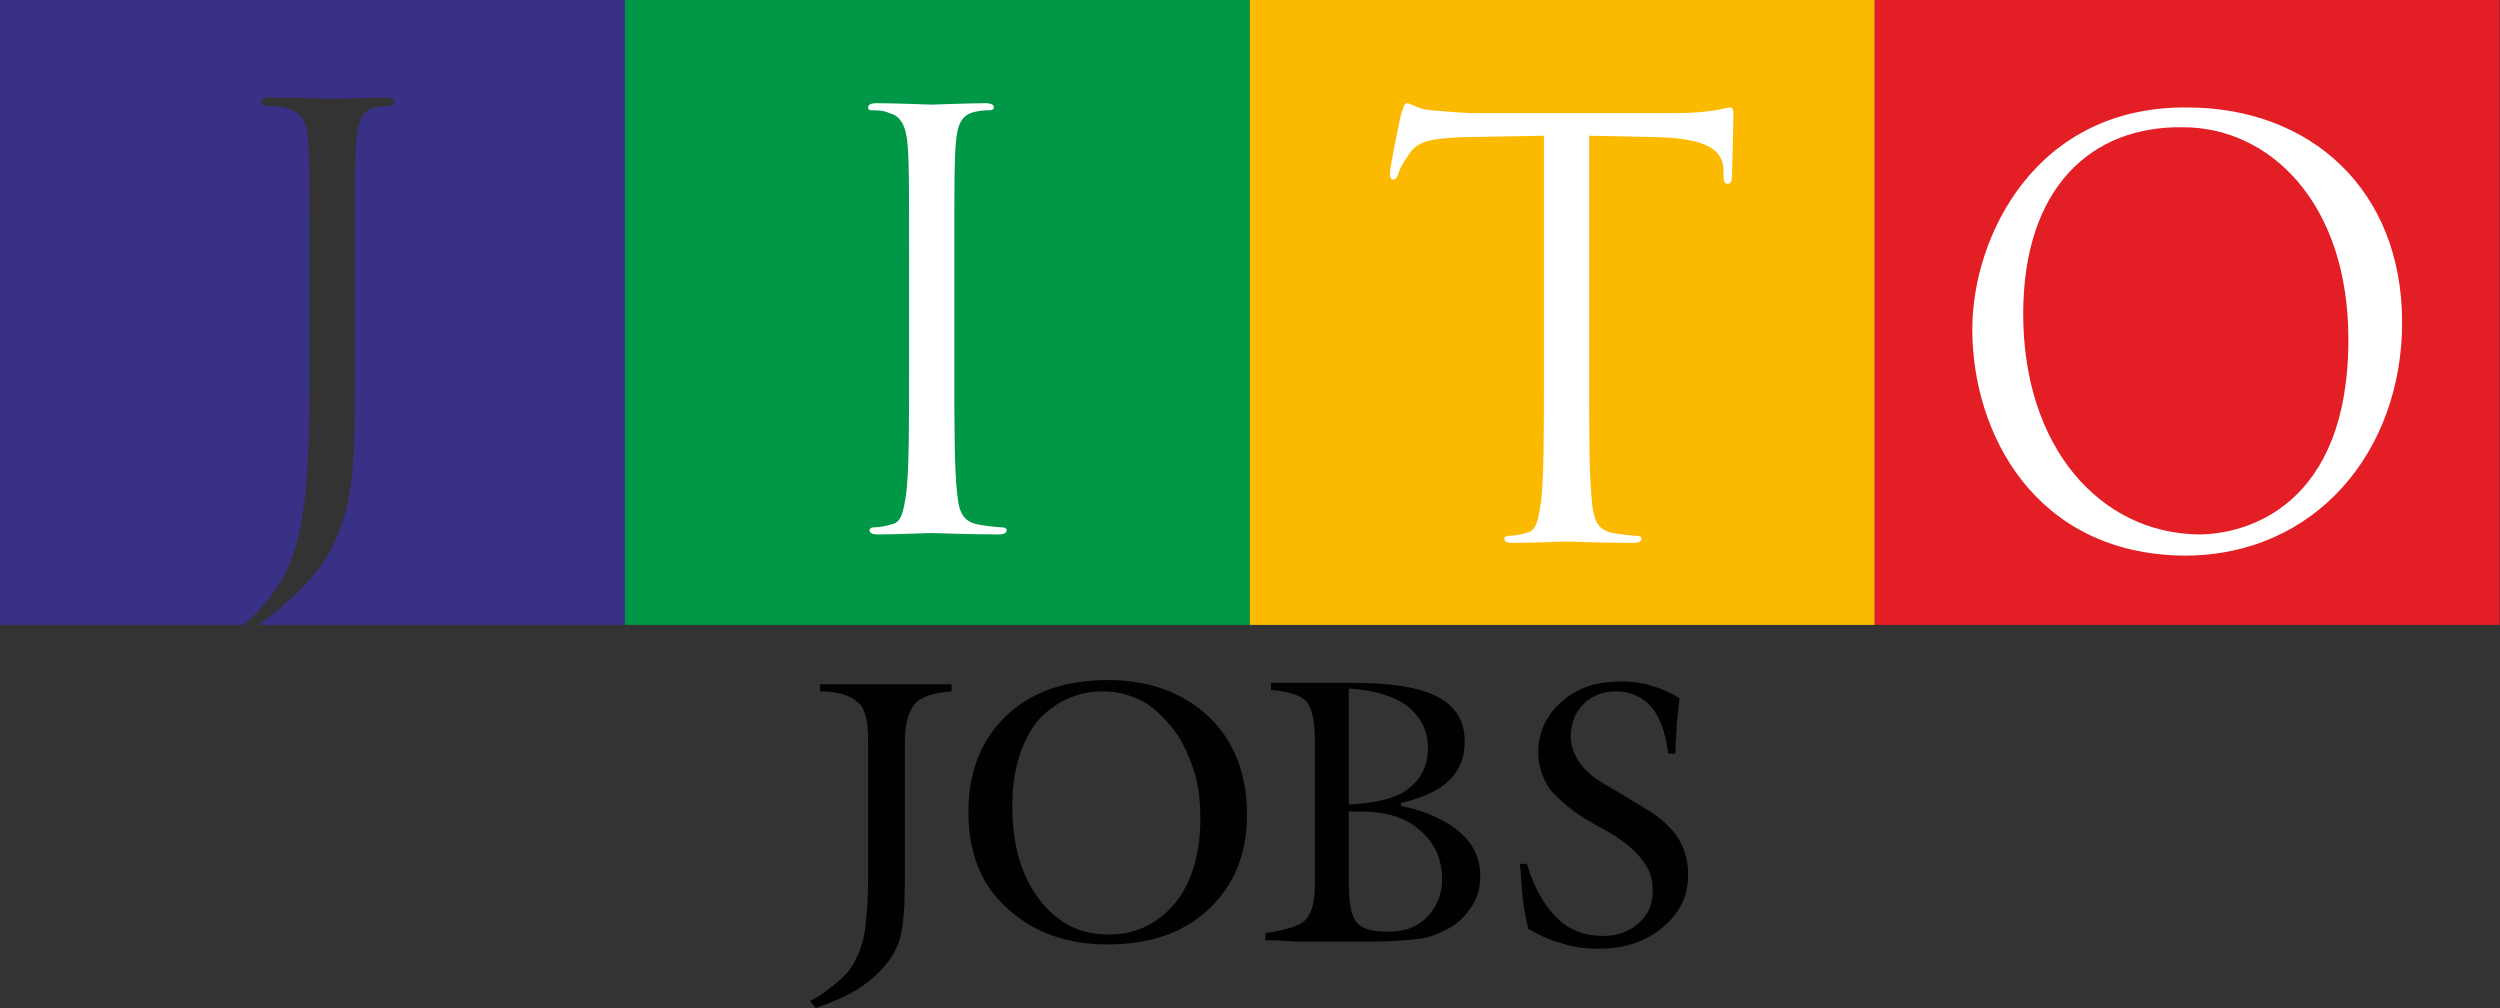
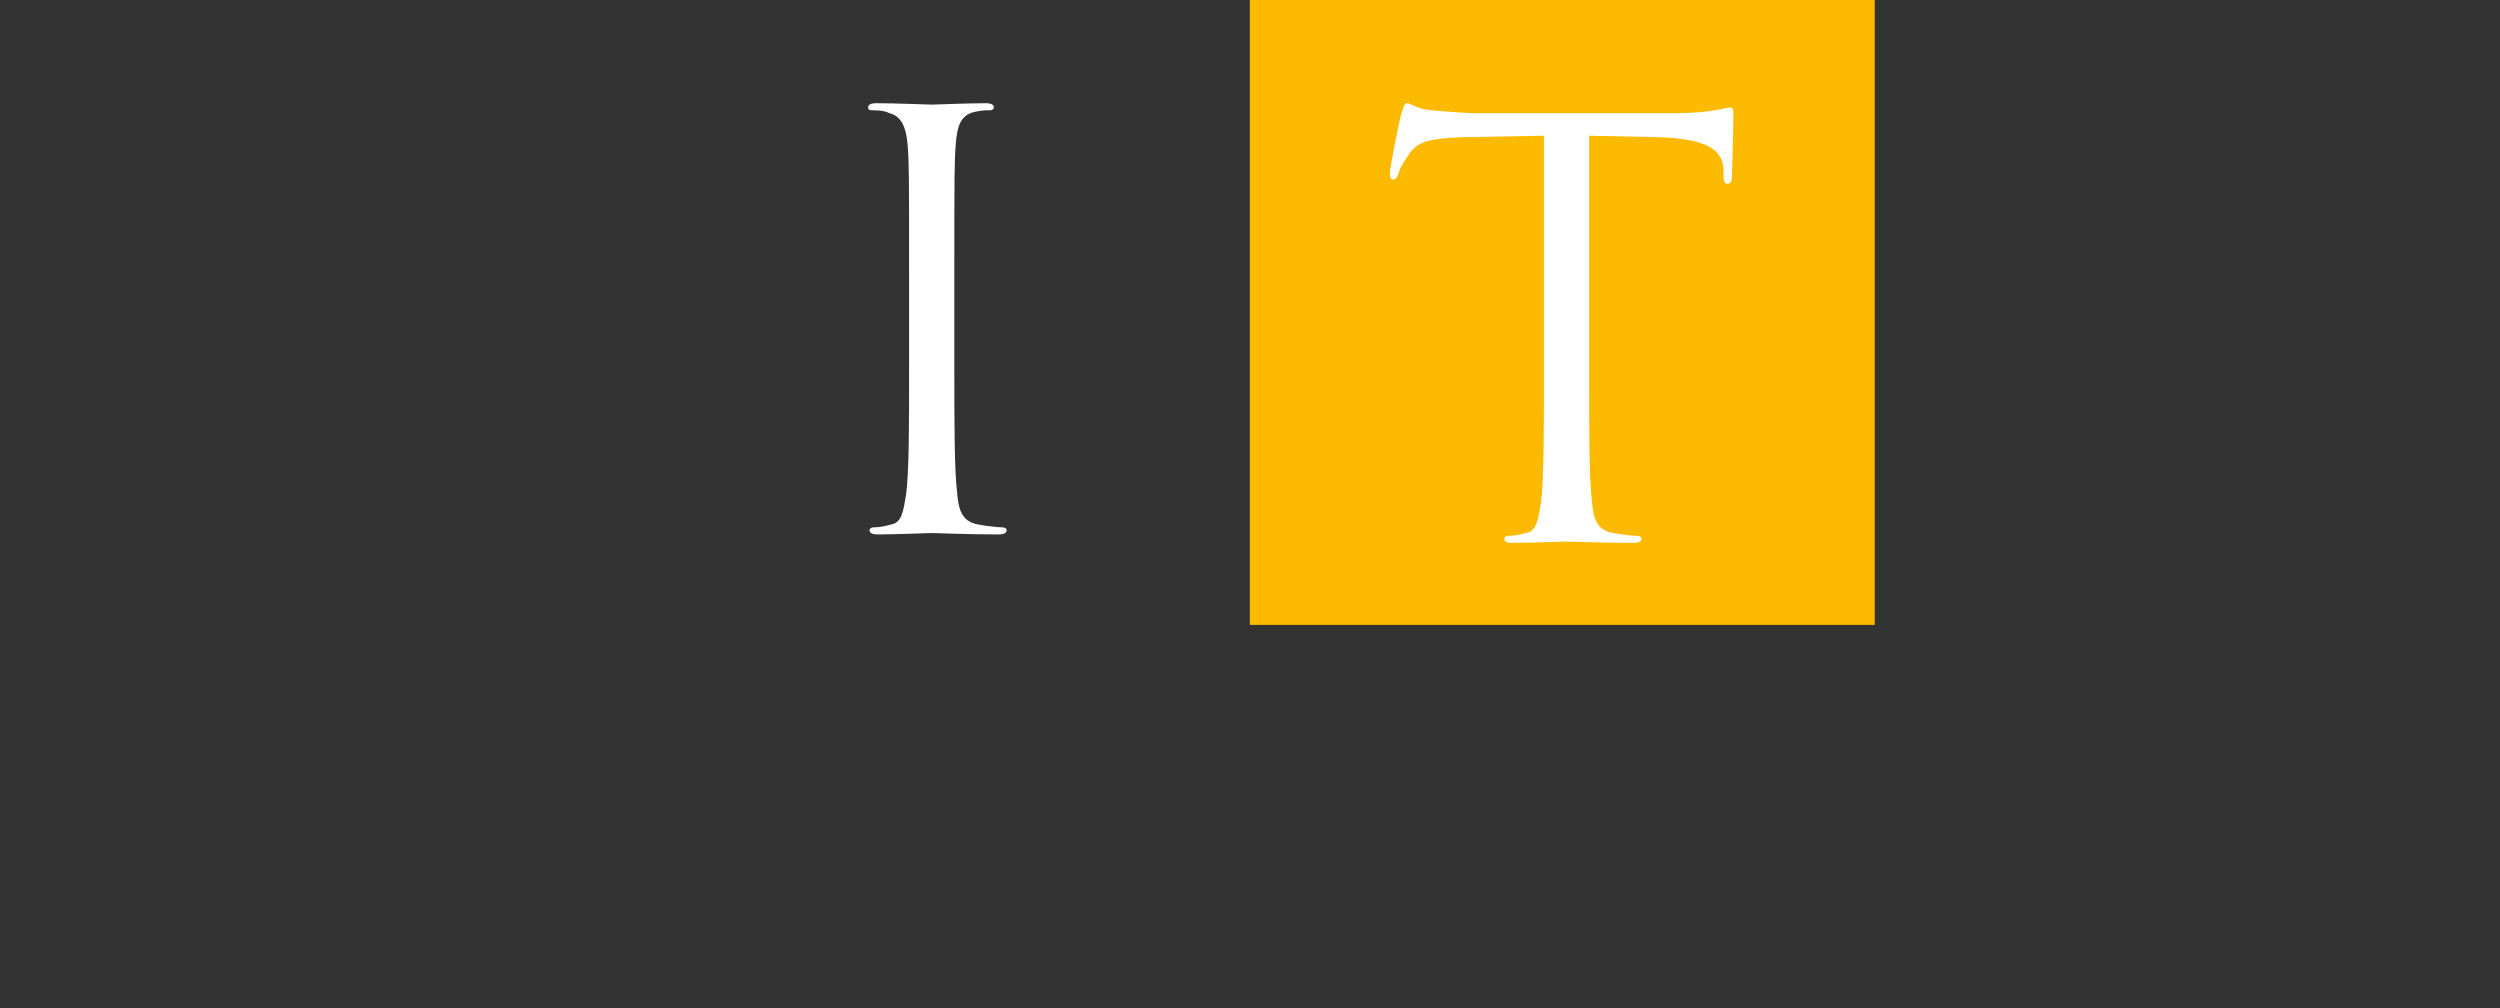
<svg xmlns="http://www.w3.org/2000/svg" width="124" height="50" viewBox="0 0 124 50" fill="none">
  <rect x="0" y="0" width="124" height="50" fill="#333333" stroke="none" />
-   <path fillRule="evenodd" clipRule="evenodd" d="M0 30.996H12.062C12.342 30.785 12.553 30.575 12.763 30.365C14.516 28.401 15.358 26.858 15.358 19.215V13.394C15.358 8.766 15.358 7.994 15.287 7.013C15.217 6.031 15.007 5.54 14.095 5.33C13.885 5.259 13.394 5.259 13.184 5.259C13.043 5.259 12.973 5.189 12.973 5.049C12.973 4.839 13.114 4.839 13.394 4.839C14.586 4.839 16.339 4.909 16.48 4.909C16.62 4.909 18.303 4.839 19.145 4.839C19.425 4.839 19.565 4.909 19.565 5.049C19.565 5.189 19.425 5.259 19.355 5.259C19.145 5.259 19.004 5.259 18.654 5.33C17.952 5.47 17.742 5.961 17.672 7.013C17.602 7.924 17.602 8.766 17.602 13.394V17.812C17.602 22.581 17.602 24.404 16.76 26.508C16.199 27.98 15.007 29.383 12.833 30.996H30.996V0H0V30.996Z" fill="#393185" />
-   <path d="M61.991 0H30.996V30.996H61.991V0Z" fill="#009746" />
-   <path d="M92.987 0H61.992V30.996H92.987V0Z" fill="#FBBA00" />
-   <path d="M123.983 0H92.987V30.996H123.983V0Z" fill="#E31E25" />
-   <path d="M97.826 16.339C97.826 21.459 100.912 27.489 108.345 27.56C114.867 27.56 119.145 22.37 119.145 15.989C119.145 9.397 114.586 5.33 108.485 5.33C100.982 5.259 97.826 11.711 97.826 16.339ZM100.351 15.568C100.351 9.327 103.717 6.241 108.275 6.311C112.553 6.311 116.48 10.028 116.48 16.83C116.48 25.105 111.431 26.508 109.046 26.508C104.138 26.438 100.351 22.16 100.351 15.568Z" fill="white" />
+   <path d="M92.987 0H61.992V30.996H92.987V0" fill="#FBBA00" />
  <path d="M78.822 6.732L82.188 6.802C84.783 6.872 85.414 7.504 85.484 8.345V8.626C85.484 9.046 85.554 9.116 85.694 9.116C85.835 9.116 85.905 8.976 85.905 8.766C85.905 8.485 85.975 6.522 85.975 5.68C85.975 5.54 85.975 5.33 85.835 5.33C85.694 5.33 85.484 5.4 85.063 5.47C84.642 5.54 84.011 5.61 83.17 5.61H73.072C72.721 5.61 71.739 5.54 70.968 5.47C70.266 5.4 69.986 5.119 69.776 5.119C69.635 5.119 69.565 5.47 69.495 5.68C69.425 5.891 68.934 8.345 68.934 8.626C68.934 8.766 69.004 8.906 69.074 8.906C69.215 8.906 69.285 8.836 69.355 8.626C69.425 8.415 69.495 8.205 69.846 7.714C70.266 7.013 70.898 6.872 72.581 6.802L76.578 6.732V18.724C76.578 21.459 76.578 23.703 76.438 24.895C76.297 25.736 76.227 26.367 75.666 26.438C75.456 26.508 75.105 26.578 74.825 26.578C74.684 26.578 74.614 26.648 74.614 26.718C74.614 26.858 74.755 26.928 75.035 26.928C75.877 26.928 77.56 26.858 77.7 26.858C77.84 26.858 79.523 26.928 80.996 26.928C81.276 26.928 81.417 26.858 81.417 26.718C81.417 26.648 81.346 26.578 81.206 26.578C80.996 26.578 80.365 26.508 80.014 26.438C79.172 26.297 79.032 25.666 78.962 24.895C78.822 23.703 78.822 21.459 78.822 18.724V6.732Z" fill="white" />
  <path d="M47.335 13.254C47.335 8.836 47.335 8.065 47.405 7.153C47.476 6.171 47.686 5.68 48.387 5.54C48.738 5.47 48.878 5.47 49.089 5.47C49.229 5.47 49.299 5.4 49.299 5.33C49.299 5.189 49.159 5.119 48.878 5.119C48.037 5.119 46.354 5.189 46.213 5.189C46.073 5.189 44.39 5.119 43.478 5.119C43.198 5.119 43.058 5.189 43.058 5.33C43.058 5.47 43.198 5.47 43.268 5.47C43.478 5.47 43.829 5.47 44.109 5.61C44.67 5.75 44.951 6.241 45.021 7.223C45.091 8.135 45.091 8.906 45.091 13.324V18.303C45.091 21.038 45.091 23.282 44.951 24.474C44.811 25.316 44.741 25.947 44.18 26.017C43.969 26.087 43.619 26.157 43.338 26.157C43.198 26.157 43.128 26.227 43.128 26.297C43.128 26.438 43.268 26.508 43.548 26.508C44.39 26.508 46.073 26.438 46.213 26.438C46.354 26.438 48.037 26.508 49.509 26.508C49.79 26.508 49.93 26.438 49.93 26.297C49.93 26.227 49.86 26.157 49.72 26.157C49.509 26.157 48.878 26.087 48.528 26.017C47.686 25.877 47.546 25.245 47.476 24.474C47.335 23.282 47.335 21.038 47.335 18.303V13.254Z" fill="white" />
-   <path d="M75.385 42.847H75.736C76.087 44.039 76.578 44.881 77.209 45.512C77.84 46.143 78.611 46.424 79.523 46.424C80.224 46.424 80.785 46.213 81.276 45.792C81.767 45.372 81.977 44.811 81.977 44.179C81.977 43.618 81.837 43.128 81.487 42.707C81.206 42.286 80.715 41.865 80.084 41.445L78.611 40.603C77.84 40.112 77.279 39.621 76.858 39.13C76.507 38.569 76.297 38.008 76.297 37.307C76.297 36.325 76.718 35.414 77.489 34.783C78.261 34.081 79.242 33.801 80.435 33.801C80.925 33.801 81.487 33.871 81.907 34.011C82.398 34.151 82.889 34.362 83.31 34.642C83.24 34.993 83.24 35.414 83.169 35.834C83.169 36.255 83.099 36.816 83.099 37.377H82.749C82.609 36.325 82.328 35.554 81.907 35.063C81.487 34.572 80.855 34.292 80.154 34.292C79.523 34.292 78.962 34.502 78.541 34.923C78.12 35.344 77.91 35.905 77.91 36.536C77.91 36.956 78.05 37.377 78.331 37.798C78.611 38.219 79.032 38.569 79.523 38.85L81.627 40.112C82.328 40.533 82.889 41.024 83.24 41.585C83.59 42.146 83.731 42.707 83.731 43.408C83.731 44.46 83.31 45.301 82.468 46.003C81.627 46.704 80.575 47.055 79.313 47.055C78.611 47.055 78.05 46.985 77.419 46.774C76.858 46.634 76.297 46.353 75.806 46.073C75.666 45.582 75.596 45.021 75.526 44.53C75.456 43.899 75.456 43.338 75.385 42.847ZM62.763 46.634V46.283C63.745 46.143 64.446 45.933 64.726 45.652C65.077 45.301 65.217 44.74 65.217 43.829V36.746C65.217 35.764 65.077 35.133 64.796 34.783C64.516 34.502 63.955 34.292 63.043 34.222V33.871C63.815 33.871 64.656 33.871 65.568 33.871C66.48 33.871 66.97 33.871 67.04 33.871C69.004 33.871 70.406 34.081 71.318 34.572C72.23 35.063 72.651 35.764 72.651 36.816C72.651 37.588 72.37 38.219 71.879 38.71C71.388 39.201 70.617 39.551 69.495 39.832V39.972C70.827 40.252 71.809 40.743 72.44 41.304C73.071 41.865 73.422 42.567 73.422 43.478C73.422 44.039 73.282 44.53 73.001 44.951C72.721 45.372 72.37 45.792 71.809 46.073C71.388 46.283 70.968 46.494 70.406 46.564C69.846 46.634 69.004 46.704 67.882 46.704C67.812 46.704 67.672 46.704 67.531 46.704C67.391 46.704 67.321 46.704 67.251 46.704C66.269 46.704 65.287 46.704 64.235 46.704C63.324 46.634 62.833 46.634 62.763 46.634ZM66.9 43.759C66.9 44.811 67.04 45.512 67.321 45.792C67.602 46.073 68.092 46.213 68.794 46.213C69.635 46.213 70.266 46.003 70.757 45.512C71.248 45.021 71.529 44.39 71.529 43.618C71.529 42.637 71.178 41.795 70.406 41.164C69.705 40.533 68.724 40.252 67.461 40.252C67.321 40.252 67.181 40.252 67.111 40.252C67.04 40.252 66.97 40.252 66.9 40.252V43.759ZM66.9 39.902C68.233 39.832 69.214 39.621 69.846 39.13C70.477 38.639 70.827 38.008 70.827 37.097C70.827 36.255 70.477 35.554 69.775 34.993C69.074 34.502 68.092 34.222 66.9 34.151V39.902ZM48.036 40.252C48.036 38.289 48.667 36.676 49.93 35.484C51.192 34.292 52.875 33.731 54.979 33.731C57.012 33.731 58.696 34.362 59.958 35.554C61.22 36.746 61.851 38.429 61.851 40.393C61.851 42.356 61.22 43.899 59.958 45.091C58.696 46.283 57.012 46.844 54.909 46.844C52.875 46.844 51.192 46.213 49.93 45.021C48.597 43.829 48.036 42.216 48.036 40.252ZM50.21 39.972C50.21 41.865 50.631 43.408 51.543 44.6C52.454 45.792 53.576 46.353 54.979 46.353C56.381 46.353 57.433 45.792 58.275 44.811C59.116 43.759 59.537 42.356 59.537 40.603C59.537 39.832 59.467 39.06 59.257 38.359C59.046 37.658 58.766 37.027 58.415 36.466C57.924 35.764 57.363 35.203 56.802 34.853C56.171 34.502 55.47 34.292 54.698 34.292C53.366 34.292 52.244 34.853 51.402 35.834C50.631 36.886 50.21 38.219 50.21 39.972ZM40.182 49.649C40.743 49.369 41.164 49.018 41.585 48.668C42.005 48.317 42.286 47.966 42.496 47.475C42.707 47.055 42.847 46.564 42.917 46.003C42.987 45.442 43.057 44.6 43.057 43.618V36.676C43.057 35.764 42.917 35.133 42.566 34.853C42.216 34.502 41.585 34.292 40.673 34.292V33.941C41.094 33.941 41.514 33.941 42.005 33.941C42.496 33.941 43.127 33.941 44.039 33.941C44.881 33.941 45.582 33.941 46.003 33.941C46.423 33.941 46.844 33.941 47.195 33.941V34.292C46.283 34.362 45.652 34.572 45.371 34.923C45.091 35.273 44.881 35.834 44.881 36.746V43.618C44.881 44.951 44.81 45.863 44.67 46.424C44.53 46.985 44.249 47.475 43.899 47.896C43.548 48.317 43.057 48.738 42.496 49.088C41.935 49.439 41.234 49.719 40.463 50L40.182 49.649Z" fill="#010101" />
</svg>